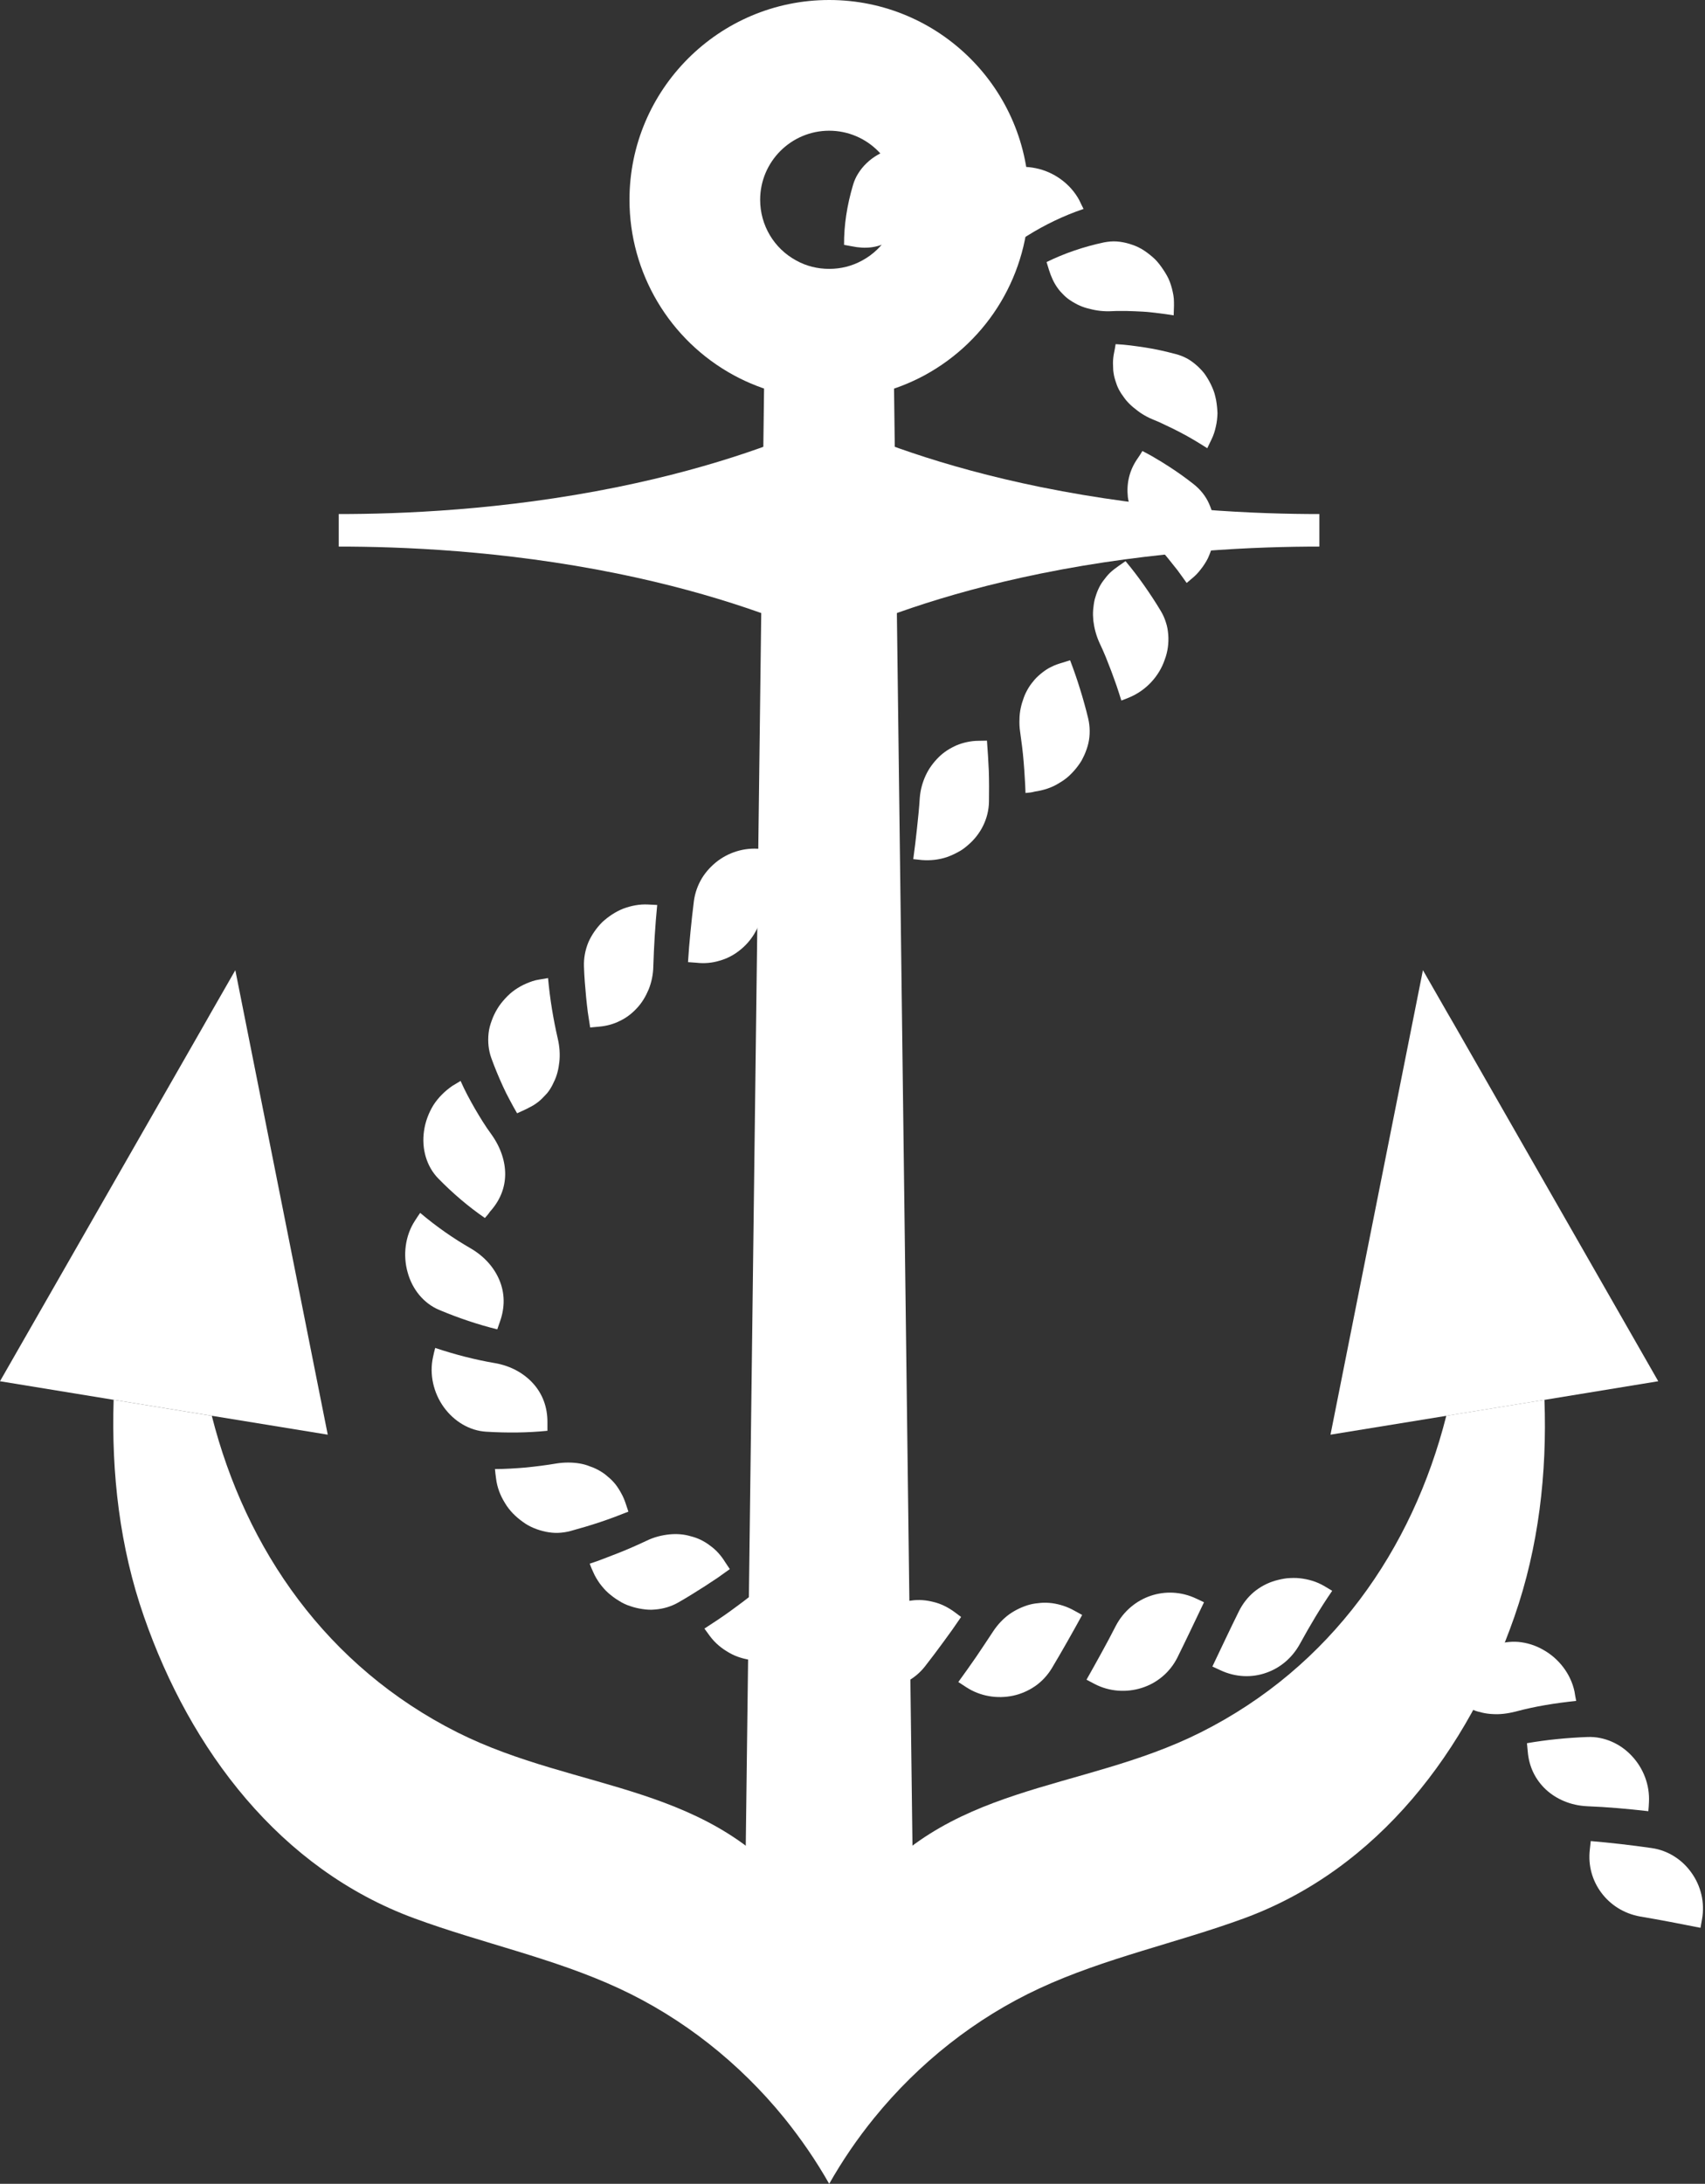
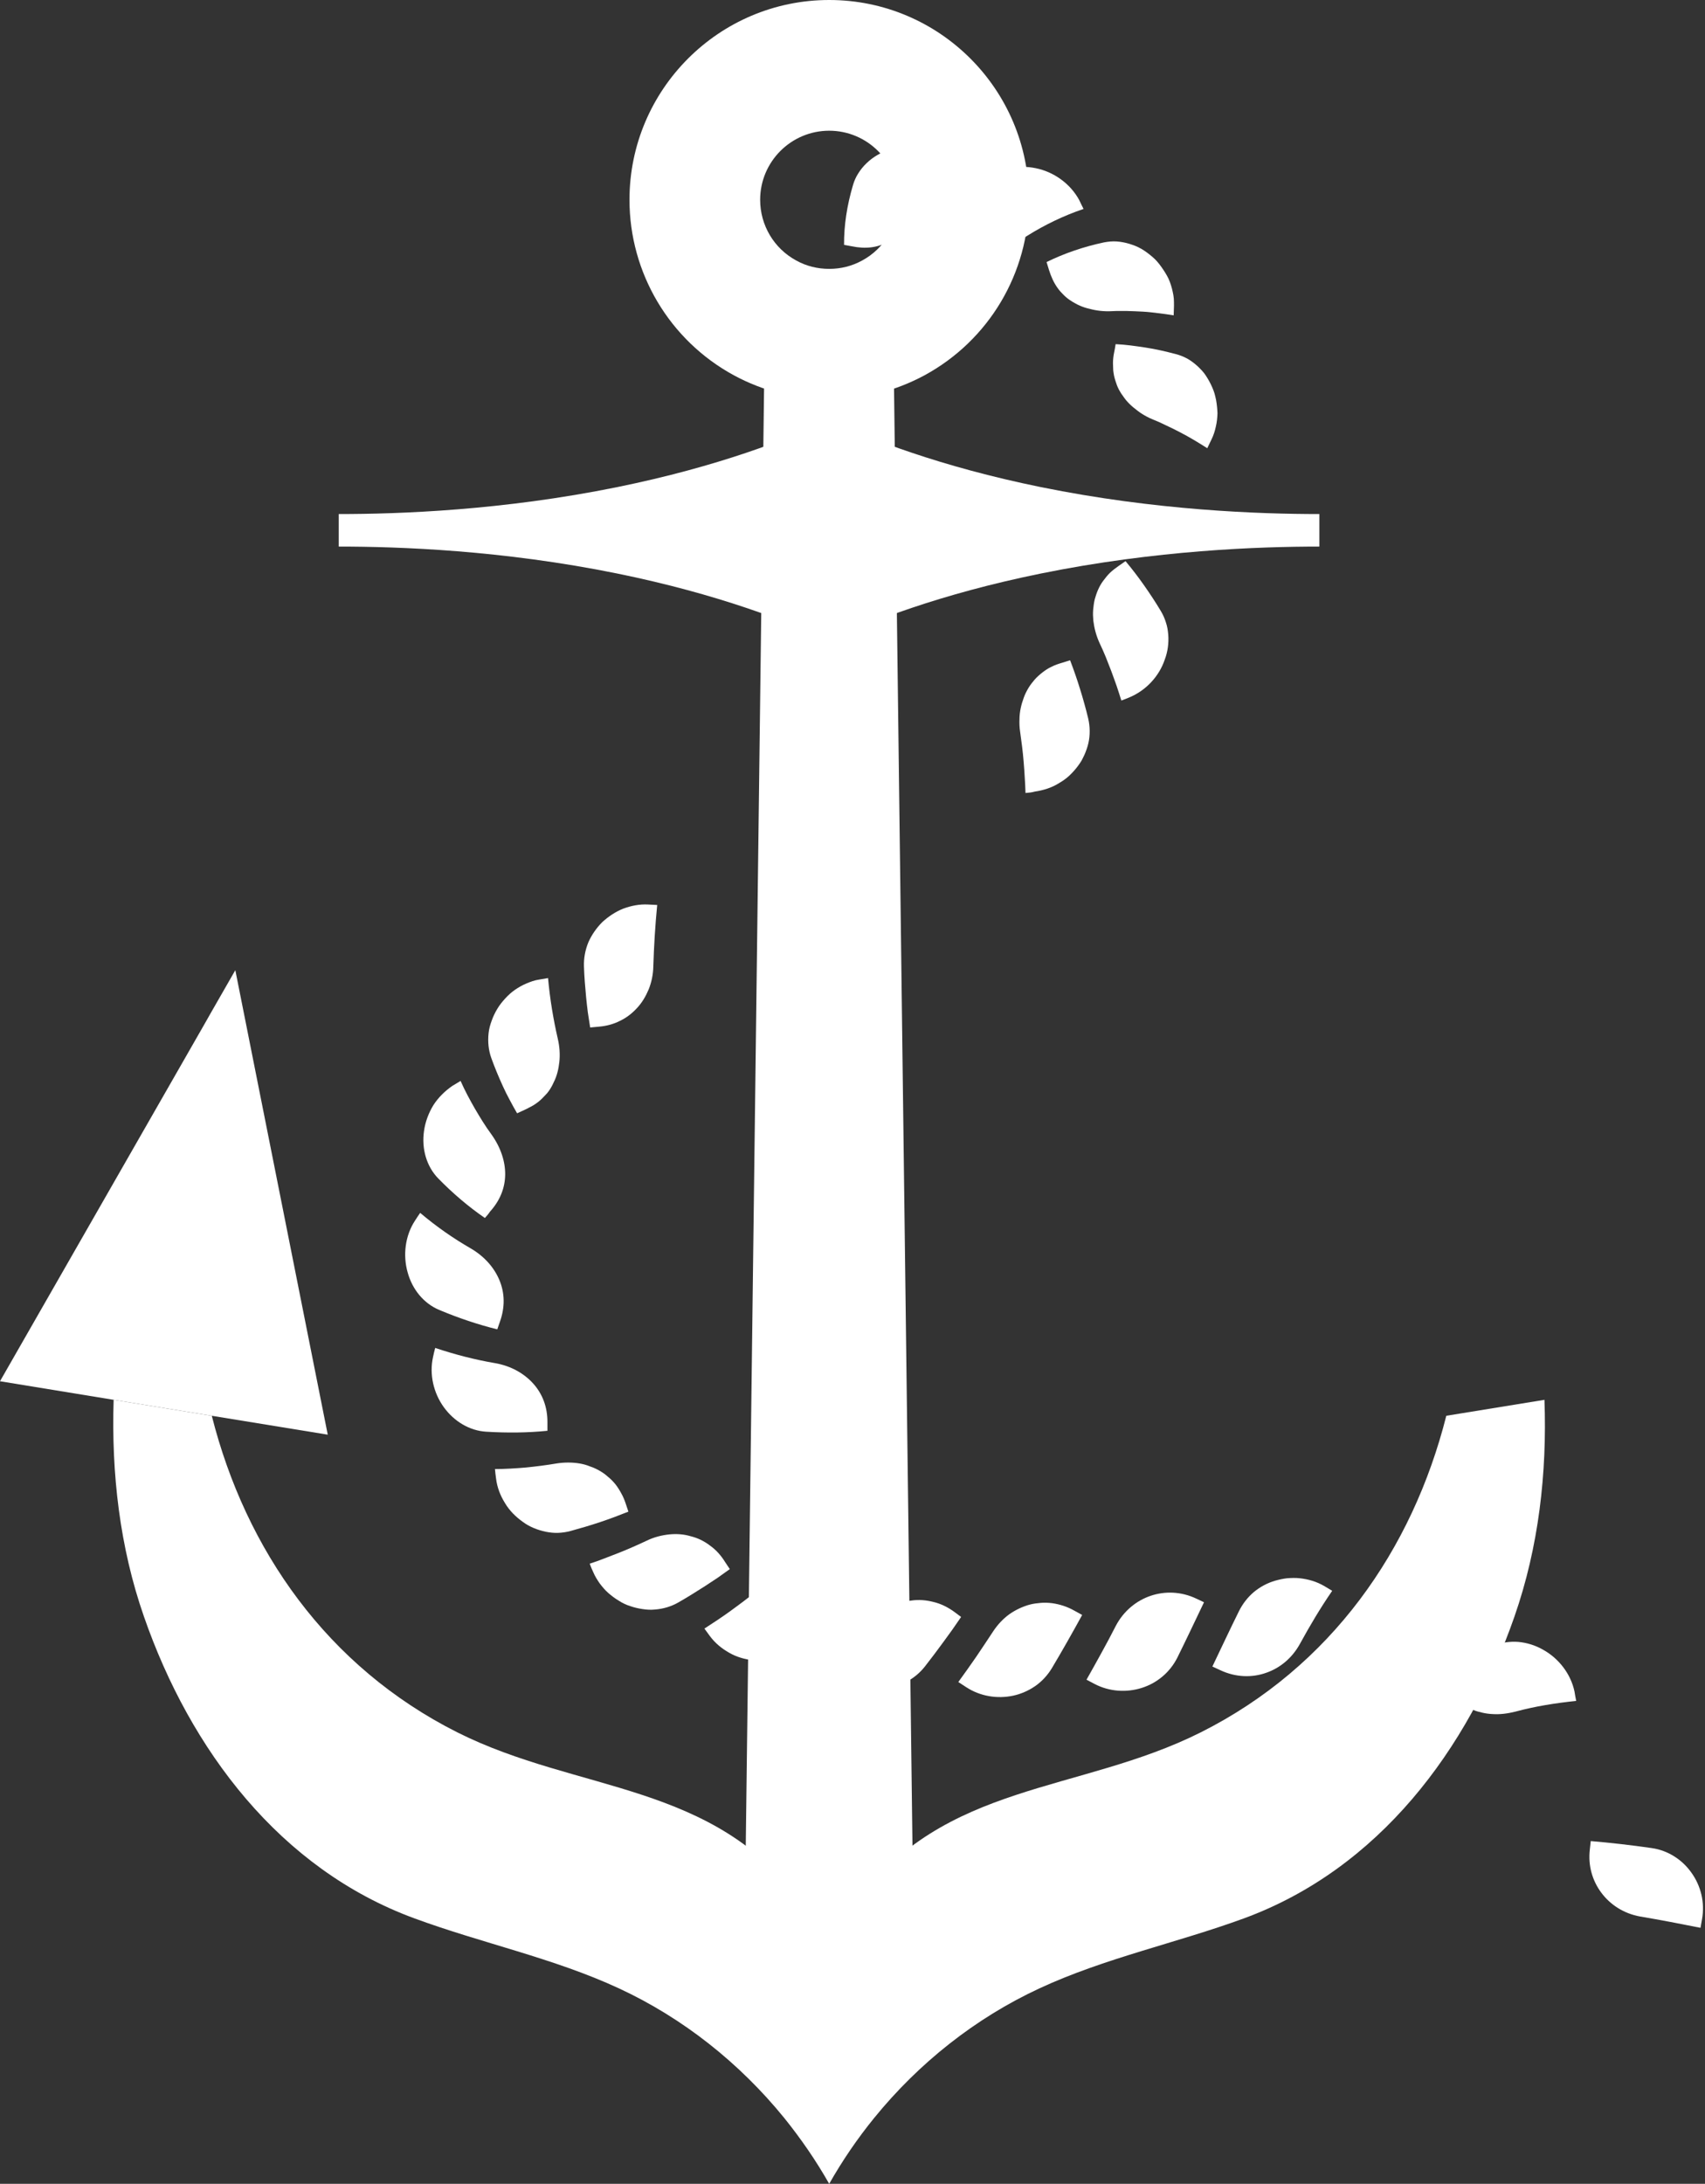
<svg xmlns="http://www.w3.org/2000/svg" fill="#ffffff" height="1410" preserveAspectRatio="xMidYMid meet" version="1" viewBox="450.0 295.0 1101.3 1410.0" width="1101.3" zoomAndPan="magnify">
  <rect x="450.0" y="295.0" width="1101.3" height="1410.0" fill="#333333" stroke="none" />
  <g>
    <g>
      <g>
        <g id="change1_28">
          <path d="M1040.4,1566.6H930.7l13.4-1066.4c12.3,6.7,26.4,10.5,41.4,10.5s29.1-3.8,41.4-10.5L1040.4,1566.6z" />
        </g>
      </g>
      <g>
        <g id="change1_8">
          <path d="M1428.2,1338.8c-30,86.1-87.8,162.9-174.7,194.8c-43.7,16-89.9,25.6-132.1,45.2c-41.4,19.2-77.9,48.2-106.7,83.6 c-10.9,13.4-20.6,27.6-29.1,42.6c-8.5-15-18.3-29.2-29.1-42.6c-28.8-35.4-65.3-64.4-106.7-83.6c-42.3-19.6-88.4-29.1-132.1-45.2 c-86.9-31.9-144.8-108.8-174.7-194.8c-15.7-44.9-21.1-92.6-19.6-140l63.4,10.3c21.9,86.5,74.5,162.1,158.6,204.4 c78.3,39.3,166,31.7,222.7,110.3c6.6,9.2,12.4,18.8,17.4,28.7c5-9.9,10.8-19.5,17.4-28.7c56.7-78.5,144.4-71,222.7-110.3 c84.2-42.3,136.7-117.9,158.6-204.4l63.4-10.3C1449.3,1246.2,1443.9,1293.8,1428.2,1338.8z" />
        </g>
      </g>
      <g>
        <g>
          <g id="change1_16">
            <path d="M661.7 1221.3L586.8 1209.1 523.4 1198.8 450 1186.8 581.8 956.7 586.4 948.6 602 921.4z" />
          </g>
        </g>
        <g>
          <g id="change1_25">
-             <path d="M1521.1 1186.8L1447.8 1198.8 1384.4 1209.1 1309.4 1221.3 1369.1 921.4 1384.7 948.6 1389.4 956.7z" />
+             <path d="M1521.1 1186.8z" />
          </g>
        </g>
      </g>
      <g id="change1_6">
        <path d="M1122.3,609.5c-65.3-13.3-110.4-31.1-136.8-43.3c-26.4,12.2-71.4,30-136.8,43.3c-74.3,15.1-140.9,17.4-179.9,17.4 c0,1.9,0,3.7,0,5.6c0,3.3,0,6.5,0,9.8c0,1.9,0,3.7,0,5.6c39,0,105.6,2.3,179.9,17.4c65.3,13.3,110.4,31.1,136.8,43.3 c26.4-12.2,71.4-30,136.8-43.3c74.3-15.1,140.9-17.4,179.9-17.4c0-1.9,0-3.7,0-5.6c0-3.3,0-6.5,0-9.8c0-1.9,0-3.7,0-5.6 C1263.2,626.9,1196.6,624.6,1122.3,609.5z" />
      </g>
      <g>
        <g id="change1_1">
          <path d="M985.6,552.9c-21.5,0-42.8-5.4-61.6-15.6c-41.6-22.6-67.4-66.1-67.4-113.3c0-71.1,57.8-129,129-129s129,57.8,129,129 c0,47.3-25.8,90.7-67.4,113.3C1028.3,547.5,1007,552.9,985.6,552.9z M985.6,379.4c-24.6,0-44.6,20-44.6,44.6 c0,16.4,8.9,31.4,23.3,39.2c6.5,3.6,13.7,5.4,21.3,5.4s14.7-1.8,21.3-5.4c14.4-7.8,23.3-22.8,23.3-39.2 C1030.2,399.4,1010.2,379.4,985.6,379.4z" />
        </g>
      </g>
    </g>
    <g>
      <g>
        <g id="change1_27">
          <path d="M1065.1,398.8c-9.2,10.2-16.9,21.2-22.9,32.7c-4.9,9.3-11.5,15.8-18.4,19.6c-7,3.8-14.6,4.8-23.7,2.9 c-1.6-0.3-3.2-0.6-4.9-0.9c-0.1-12.6,1.9-25.6,5.8-38.7c0.8-2.7,1.9-5.2,3.4-7.5c1.5-2.4,3.3-4.6,5.3-6.5c4.1-4,9.3-7,15.1-8.9 c11.5-3.8,24.9-2.5,35,4L1065.1,398.8z" />
        </g>
      </g>
      <g>
        <g id="change1_26">
          <path d="M1149.9,429.9c-13,4.4-25.1,10.3-36,17.1c-8.9,5.6-18,7.9-26.2,7.5c-8.3-0.4-15.8-3.8-22.7-10.5 c-1.2-1.2-2.5-2.4-3.7-3.5c7.2-10.4,16-20.3,26.1-29.3c8.2-7.4,20.1-10,31.6-7.6c11.6,2.3,22.4,10,28.1,20.6 C1148,426.1,1148.9,428,1149.9,429.9z" />
        </g>
      </g>
      <g>
        <g id="change1_14">
          <path d="M1208.1,498.6c-3.4-0.6-6.8-1-10.1-1.4l-5-0.6c-1.7-0.2-3.4-0.3-5-0.4c-3.4-0.2-6.7-0.3-9.9-0.4c-3.3,0-6.4-0.1-9.7,0.1 c-5.3,0.3-10.2-0.3-14.6-1.5c-2.3-0.5-4.4-1.2-6.4-2.1c-1-0.4-1.9-0.9-2.8-1.4c-0.9-0.5-1.9-1-2.7-1.6c-1.8-1.1-3.4-2.4-4.8-3.8 c-0.7-0.8-1.4-1.4-2.1-2.2c-0.7-0.7-1.3-1.6-1.9-2.4c-2.4-3.3-4.2-7.3-5.6-11.8c-0.5-1.6-1-3.3-1.5-4.9 c11.4-5.6,23.9-9.9,37.1-12.7c2.7-0.5,5.5-0.8,8.2-0.6c2.7,0.2,5.4,0.7,8.1,1.5c1.3,0.4,2.7,0.9,4,1.4c0.7,0.3,1.3,0.6,2,0.9 c0.6,0.3,1.2,0.7,1.9,1c2.5,1.5,4.8,3.2,7,5.1c2.3,1.9,4.2,4.2,5.9,6.6c1.7,2.4,3.3,4.9,4.6,7.6c1.2,2.7,2.1,5.6,2.7,8.5 c0.3,1.4,0.6,2.9,0.7,4.4c0.1,1.5,0.1,3,0.1,4.5L1208.1,498.6z" />
        </g>
      </g>
      <g>
        <g id="change1_12">
          <path d="M1229.8,584.4c-5.8-3.7-11.4-7.1-17.4-10.2c-3-1.6-5.9-3-8.9-4.4l-4.4-2.1l-4.5-1.9c-2.5-1-4.7-2.2-6.8-3.5 c-2.1-1.3-3.9-2.8-5.8-4.3c-1.8-1.5-3.4-3.1-4.8-4.8c-0.7-0.9-1.3-1.7-1.9-2.6c-0.7-0.9-1.3-1.8-1.8-2.7c-1.1-1.8-2-3.8-2.6-5.8 c-0.7-2-1.3-4-1.6-6.2c-0.2-1.1-0.3-2.2-0.3-3.3c0-1.1-0.1-2.2-0.1-3.3c0-2.2,0.3-4.6,0.8-7c0.4-1.7,0.6-3.4,0.9-5.1 c6.5,0.3,12.7,1.2,19.3,2.2c6.6,1,13,2.5,19.5,4.2c2.7,0.7,5.2,1.7,7.6,3c2.3,1.3,4.5,3,6.5,4.8c2,1.9,4,3.9,5.5,6.3 c1.5,2.3,2.9,4.8,4,7.4c0.6,1.3,1.1,2.7,1.5,4c0.4,1.4,0.7,2.8,1,4.2c0.5,2.8,0.8,5.7,0.9,8.6c-0.1,2.9-0.4,5.8-1.1,8.7 c-0.6,2.8-1.5,5.6-2.8,8.2L1229.8,584.4z" />
        </g>
      </g>
      <g>
        <g id="change1_13">
-           <path d="M1216.5,671.4c-2-2.8-3.9-5.5-5.9-8.2c-2.1-2.7-4.2-5.3-6.3-7.9c-2.1-2.6-4.3-5.1-6.4-7.5c-2.1-2.4-4.5-4.8-6.8-7.1 c-1.9-1.9-3.5-3.9-4.9-5.9c-0.7-1-1.3-2-2-3.1c-0.6-1-1.2-2.1-1.8-3.1c-1.1-2.1-1.9-4.2-2.5-6.3c-0.3-1.1-0.6-2.1-0.8-3.2 c-0.3-1.1-0.4-2.1-0.6-3.2c-0.9-8.6,0.8-17.2,6.6-25.3c1-1.4,1.9-2.9,2.8-4.4c2.8,1.5,5.8,3,8.5,4.7c2.8,1.6,5.5,3.3,8.3,5.1 c2.8,1.8,5.5,3.6,8.3,5.6c2.7,1.9,5.3,3.9,8,6c4.3,3.4,7.8,7.7,10,12.7c1.1,2.5,2,5.1,2.7,7.9c0.6,2.7,0.8,5.6,0.8,8.4 c0.1,5.8-1.2,11.5-3.4,16.8c-1,2.7-2.6,5.2-4.2,7.5c-1.7,2.3-3.5,4.6-5.7,6.5L1216.5,671.4z" />
-         </g>
+           </g>
      </g>
      <g>
        <g id="change1_21">
          <path d="M1174.3,747.3c-1-3.2-2-6.4-3.1-9.6c-1.1-3.2-2.3-6.3-3.4-9.4c-1.2-3.1-2.4-6.2-3.6-9.2c-1.3-3.1-2.6-6.1-4-9 c-2.2-4.8-3.4-9.6-4-14.4c-0.2-2.4-0.3-4.7-0.1-7c0.2-2.3,0.5-4.5,1-6.7c1.2-4.3,2.8-8.4,5.5-12c1.4-1.8,2.7-3.6,4.4-5.2 c1.7-1.6,3.7-3.1,5.7-4.5l4.3-3c2.1,2.5,4.1,5,6.1,7.6c2,2.6,3.9,5.2,5.8,7.9c3.8,5.4,7.5,11,10.9,16.7c1.4,2.3,2.5,4.8,3.3,7.4 c0.4,1.3,0.8,2.6,1,3.9c0.2,1.3,0.4,2.6,0.5,4c0.4,5.4-0.3,11-2.3,16.2c-3.6,10.6-11.9,19.6-22.4,24.1 C1178.1,745.9,1176.2,746.6,1174.3,747.3z" />
        </g>
      </g>
      <g>
        <g id="change1_9">
          <path d="M1112.4,807l-0.2-5l-0.3-5.1c-0.2-3.4-0.4-6.7-0.7-10c-0.5-6.5-1.4-13.2-2.3-19.6c-0.4-2.6-0.5-5.2-0.4-7.7 c0-2.5,0.3-5,0.8-7.4c0.5-2.4,1.2-4.6,2-6.8c0.8-2.2,1.8-4.2,3-6.2c0.6-1,1.2-1.9,1.9-2.8c0.7-0.9,1.4-1.8,2.1-2.6 c1.5-1.7,3.2-3.2,5-4.6c1.8-1.4,3.7-2.7,5.9-3.7c2.1-1.1,4.5-1.9,6.9-2.6l5.1-1.6c2.3,6,4.5,12.3,6.4,18.5 c1,3.1,1.9,6.3,2.8,9.5l1.3,4.8l1.2,4.8c1.2,5.2,1.3,10.8,0.1,16c-0.6,2.6-1.5,5.1-2.6,7.6c-0.6,1.2-1.2,2.5-1.8,3.6 c-0.7,1.2-1.5,2.3-2.3,3.4c-1.6,2.2-3.5,4.3-5.5,6.2c-2,1.9-4.3,3.5-6.7,4.9c-4.7,3-10.2,4.7-15.8,5.5 C1116.4,806.7,1114.4,806.8,1112.4,807z" />
        </g>
      </g>
      <g>
        <g id="change1_30">
-           <path d="M1039.9,849.7c0.9-6.6,1.7-13.2,2.4-19.8c0.7-6.6,1.4-13.1,1.8-19.7c0.4-5.3,1.8-10.2,3.9-14.7c2.1-4.5,5-8.3,8.3-11.6 c3.3-3.3,7.3-5.8,11.6-7.7c2.2-0.9,4.4-1.6,6.8-2.1c2.4-0.5,4.8-0.8,7.4-0.8l5.4-0.1c0.5,6.4,0.9,13,1.2,19.6 c0.2,6.5,0.2,13.2,0.1,19.9c-0.2,10.8-5.3,20.9-13.4,27.8c-1,0.9-2,1.7-3.1,2.5c-1.1,0.8-2.2,1.5-3.4,2.1 c-2.3,1.3-4.8,2.4-7.3,3.3c-5.1,1.7-10.5,2.3-16,1.9L1039.9,849.7z" />
-         </g>
+           </g>
      </g>
      <g>
        <g id="change1_5">
          <path d="M965.5,882.8l6.7-39.1c1.8-10.6,7.7-19.5,15.6-25.3c7.9-5.8,17.9-8.6,28.3-7.2l5.5,0.7c-0.7,6.5-1.5,13.1-2.4,19.6 c-0.9,6.5-1.8,13.1-2.8,19.6c-1.6,10.6-7.7,19.7-15.9,25.6c-8.3,5.9-18.7,8.6-29.3,6.9L965.5,882.8z" />
        </g>
      </g>
      <g>
        <g id="change1_20">
-           <path d="M894.4,916.2l0.7-9.8c0.3-3.3,0.6-6.5,0.9-9.8c0.6-6.5,1.4-13.2,2.2-19.8c0.7-5.3,2.5-10.3,5.2-14.8 c2.7-4.4,6.3-8.2,10.4-11.3c8.3-6.1,18.9-9,29.6-7.3l5.6,0.9c-2.3,13-4.5,26.1-6.5,39.1c-1.7,10.6-7.3,19.5-15,25.4 c-3.8,3-8.1,5.2-12.8,6.5c-4.6,1.4-9.6,1.9-14.8,1.3L894.4,916.2z" />
-         </g>
+           </g>
      </g>
      <g>
        <g id="change1_31">
          <path d="M831.2,958.4c-0.5-3.2-1-6.4-1.5-9.7c-0.4-3.3-0.8-6.5-1.1-9.7c-0.6-6.5-1.2-13.3-1.4-19.9c-0.2-5.4,0.8-10.7,2.8-15.6 c2.1-4.8,5.2-9.3,9-13.1c3.9-3.6,8.5-6.7,13.5-8.7c5.1-1.9,10.5-3,16.1-2.7l5.9,0.3c-1.3,13.3-2.1,26.6-2.5,39.6 c-0.1,5.4-1.2,10.4-3,14.9c-1.9,4.5-4.3,8.6-7.5,12c-3.1,3.4-6.8,6.3-11,8.3c-4.1,2.1-8.8,3.4-13.9,3.8L831.2,958.4z" />
        </g>
      </g>
      <g>
        <g id="change1_7">
          <path d="M784,1013.8c-1.6-2.8-3.2-5.6-4.7-8.5l-2.3-4.4l-2.1-4.4c-2.7-5.9-5.3-12.1-7.6-18.5c-1.8-5.1-2.3-10.5-1.7-16 c0.3-2.8,1-5.3,2-8c0.9-2.6,2.1-5.1,3.6-7.6c1.4-2.4,3.2-4.6,5.1-6.7c1.9-2.1,4-4,6.3-5.6c2.3-1.6,4.8-3,7.4-4.1 c2.6-1.1,5.3-2.1,8.1-2.5l5.9-1c1.2,13.4,3.4,26.6,6.3,39.2c1.2,5.2,1.5,10.2,1,14.9c-0.5,4.7-1.6,9.2-3.6,13.1 c-0.9,2-1.9,3.9-3.2,5.7c-0.6,0.9-1.3,1.7-2.1,2.5c-0.7,0.7-1.4,1.5-2.3,2.4c-1.5,1.5-3.3,2.9-5.2,4.1c-1,0.6-2,1.2-3.1,1.7 c-1,0.6-2.1,1.1-3.2,1.6L784,1013.8z" />
        </g>
      </g>
      <g>
        <g id="change1_22">
          <path d="M763.2,1081.4c-10.6-7.3-20.6-15.8-30-25.4c-7.7-7.8-11-19.3-9.3-30.9c0.8-5.7,2.9-11.4,6-16.5c3.2-5,7.5-9.2,12.3-12.5 l5.3-3.2c1.4,3.1,2.8,6.1,4.4,9.1c1.6,3,3.2,6,4.9,8.9c3.4,5.8,6.7,11.2,10.6,16.5c6.1,8.5,9,17.6,8.9,26 c-0.1,8.5-3.2,16.6-9.8,23.9C765.5,1078.8,764.4,1080.1,763.2,1081.4z" />
        </g>
      </g>
      <g>
        <g id="change1_32">
          <path d="M771.2,1153.3c-12.5-3.1-25-7.3-37.4-12.5c-10.1-4.2-17.5-13.3-20.5-24.3c-3.1-10.9-1.7-23.5,4.7-33.3 c1.1-1.7,2.2-3.4,3.4-5.1c10.4,8.8,21.3,16.4,32.6,22.9c9.1,5.3,15.4,12.7,18.7,20.8c3.3,8.1,3.6,17.1,0.2,26.6L771.2,1153.3z" />
        </g>
      </g>
      <g>
        <g id="change1_19">
          <path d="M803.6,1218.8c-12.9,1.3-26,1.4-39.4,0.6c-10.9-0.6-20.9-6.7-27.5-15.8c-6.6-9.1-9.5-21.1-7-32.4c0.4-2,0.9-4,1.4-5.9 c12.9,4.3,25.7,7.6,38.6,9.8c10.4,1.8,18.9,6.7,24.8,13.3c5.9,6.6,9.2,15.1,9.1,25.1L803.6,1218.8z" />
        </g>
      </g>
      <g>
        <g id="change1_29">
          <path d="M855.9,1271c-6,2.4-12.1,4.7-18.4,6.8c-6.3,2.1-12.5,3.9-19,5.7c-2.6,0.7-5.3,1.1-8,1.2c-2.7,0.1-5.3-0.2-7.9-0.7 c-5.2-1.1-10.5-3.1-14.9-6.4c-4.5-3.2-8.6-7.2-11.5-12.1c-3-4.8-5.1-10.1-5.8-16c-0.3-2-0.5-4-0.7-6c3.4,0,6.7-0.1,10.1-0.3 c3.4-0.2,6.7-0.4,10-0.7c6.7-0.7,13.2-1.5,19.6-2.6c5.1-0.8,10.3-0.8,15,0c2.3,0.4,4.6,1,6.7,1.9c2.2,0.7,4.3,1.7,6.2,2.8 c1.9,1.1,3.8,2.4,5.4,3.9c1.8,1.4,3.3,3,4.8,4.8c1.4,1.8,2.7,3.8,3.8,5.9c1.2,2.1,2.1,4.3,2.9,6.7L855.9,1271z" />
        </g>
      </g>
      <g>
        <g id="change1_3">
          <path d="M921.4,1308.1c-2.6,1.9-5.3,3.8-8,5.7c-2.7,1.8-5.4,3.6-8.2,5.4c-5.5,3.5-11.2,7.1-17,10.4c-4.7,2.7-9.9,4.2-15.2,4.6 c-2.7,0.3-5.3,0.1-8-0.3c-2.7-0.4-5.3-1-7.9-1.9c-2.6-0.8-5.1-2-7.4-3.5c-2.4-1.4-4.6-3.1-6.7-4.9c-2.1-1.8-3.9-4-5.6-6.2 c-1.6-2.3-3.1-4.7-4.2-7.3l-1.2-2.7l-1.1-2.8c3.2-1,6.4-2.2,9.5-3.4c3.2-1.2,6.3-2.4,9.3-3.6c3.1-1.2,6.1-2.5,9.1-3.8 c3-1.3,6-2.7,9-4.1c4.8-2.3,9.7-3.5,14.5-4c4.9-0.5,9.6-0.1,13.9,1.2c4.5,1.1,8.6,3.1,12.4,6c3.8,2.7,7.1,6.3,9.8,10.7 L921.4,1308.1z" />
        </g>
      </g>
      <g>
        <g id="change1_18">
          <path d="M994.2,1330.2c-4.4,4.7-9,9.4-13.7,14.1c-4.7,4.7-9.5,9.1-14.5,13.6c-2,1.8-4.2,3.4-6.5,4.7c-2.3,1.3-4.7,2.3-7.3,3 c-5,1.5-10.5,2.1-15.8,1.4c-5.3-0.7-10.6-2.1-15.4-4.9c-4.8-2.7-9.1-6.2-12.5-10.8l-3.5-4.8c5.7-3.7,11.2-7.3,16.6-11.2 c5.4-3.9,10.7-7.9,15.8-11.9c4.1-3.2,8.7-5.7,13.4-7.2c2.3-0.7,4.7-1.2,7-1.5c2.4-0.3,4.7-0.5,7-0.3c2.3,0.1,4.6,0.5,6.9,1.1 c2.3,0.5,4.5,1.2,6.7,2.2c2.2,1,4.2,2.2,6.2,3.6c2,1.4,3.9,3,5.7,4.9L994.2,1330.2z" />
        </g>
      </g>
      <g>
        <g id="change1_11">
          <path d="M1070.8,1339l-5.6,8.1l-5.8,8c-3.9,5.3-7.9,10.7-12,15.9c-3.3,4.2-7.5,7.6-12.1,10c-4.6,2.4-9.8,3.8-15.1,4.2 c-5.3,0.5-10.7-0.3-15.8-1.9c-5.1-1.6-10-4.5-14.1-8.1c-1.5-1.3-2.9-2.6-4.4-4c4.8-4.6,9.4-9.5,14-14.3c2.3-2.4,4.5-4.8,6.7-7.3 c2.2-2.4,4.4-5,6.5-7.4c3.5-4.1,7.5-7.2,11.9-9.5c4.3-2.4,9-3.8,13.7-4.3c4.7-0.7,9.5-0.3,14.2,0.9c4.7,1.1,9.2,3.3,13.5,6.4 L1070.8,1339z" />
        </g>
      </g>
      <g>
        <g id="change1_4">
          <path d="M1149,1337.7c-6.3,11.5-12.8,23-19.6,34.4c-2.8,4.6-6.4,8.5-10.7,11.5c-4.2,2.9-9.1,5.1-14.2,6.2 c-10.2,2.2-21.4,0.5-30.6-5.6l-4.9-3.2c3.9-5.4,7.8-10.8,11.5-16.2c3.7-5.5,7.4-11,11-16.5c2.9-4.4,6.5-8.2,10.5-11.1 c2-1.4,4.1-2.6,6.4-3.7c2.2-1,4.5-1.9,6.8-2.5c2.3-0.6,4.7-0.9,7.1-1.1c2.4-0.2,4.9-0.1,7.3,0.2c4.9,0.7,9.7,2.2,14.3,4.8 L1149,1337.7z" />
        </g>
      </g>
      <g>
        <g id="change1_15">
          <path d="M1227.7,1329.5c-5.7,11.9-11.3,23.8-17.2,35.7c-4.8,9.6-13.2,16.5-23,19.6c-9.8,3.1-20.9,2.5-30.6-2.6l-5.1-2.7 c3.3-5.8,6.5-11.6,9.7-17.4c3.2-5.8,6.3-11.6,9.3-17.5c10-18.9,32.5-26.6,51.8-17.5L1227.7,1329.5z" />
        </g>
      </g>
      <g>
        <g id="change1_23">
          <path d="M1310.5,1322.1c-7.7,11.2-14.4,22.5-20.7,34c-5.1,9.4-13,15.9-22.1,19c-9.1,3.2-19.6,2.9-29.4-1.7l-5.2-2.4 c5.7-11.9,11.3-23.9,17.2-35.8c2.4-4.8,5.7-9,9.6-12.3c4-3.3,8.6-5.8,13.7-7.3c2.5-0.7,5.1-1.3,7.8-1.6c2.7-0.2,5.4-0.3,8.1,0 c5.5,0.6,10.8,2.1,15.8,5L1310.5,1322.1z" />
        </g>
      </g>
      <g>
        <g id="change1_17">
-           <path d="M1397.6,1338.9c-3,1.7-5.9,3.5-8.8,5.2c-2.9,1.8-5.6,3.8-8.3,5.7c-1.3,1-2.7,2-4,2.9c-1.3,1-2.6,2.1-3.9,3.1 c-2.5,2.1-5,4.2-7.4,6.4c-1.9,1.7-3.9,3.4-6,4.8c-2,1.4-4.1,2.6-6.2,3.5c-2.1,1-4.2,1.9-6.3,2.4c-1.1,0.3-2.1,0.5-3.2,0.7 c-1.1,0.2-2.1,0.4-3.2,0.5c-4.2,0.4-8.6,0.2-12.8-1.1c-2.2-0.5-4.3-1.3-6.4-2.4c-2.1-1.1-4.2-2.2-6.3-3.7 c-1.4-1-2.9-2.1-4.4-3.1c3.3-5.5,6.8-11,10.6-16.5c3.7-5.3,7.7-10.8,11.9-15.9c1.7-2.1,3.7-4,5.9-5.6c1.1-0.8,2.2-1.6,3.4-2.3 c1.2-0.7,2.4-1.3,3.7-1.8c2.5-1.1,5.2-1.9,8-2.5c2.8-0.5,5.7-0.7,8.6-0.6c11.6,0.3,23.8,5.8,31.3,15.2L1397.6,1338.9z" />
-         </g>
+           </g>
      </g>
      <g>
        <g id="change1_2">
          <path d="M1468.1,1393.2c-13.5,1.4-26.6,3.5-39.2,6.9c-5.1,1.3-10.1,1.9-14.7,1.6c-2.3-0.1-4.6-0.4-6.7-0.9 c-2.2-0.5-4.2-1-6.2-1.9c-7.8-3.1-14-8.7-18.4-17.3l-1.2-2.3c-0.4-0.8-0.8-1.5-1.3-2.2c2.6-1.9,5.2-3.7,7.9-5.5 c2.7-1.7,5.5-3.5,8.4-5.1c5.7-3.2,11.7-6.2,17.9-8.8c2.5-1.1,5.2-1.9,7.9-2.3c2.7-0.4,5.4-0.5,8.2-0.3 c5.5,0.5,11.1,2.2,16.1,5.1c10.1,5.6,17.8,15.6,20.2,26.9C1467.3,1389.2,1467.7,1391.2,1468.1,1393.2z" />
        </g>
      </g>
      <g>
        <g id="change1_10">
-           <path d="M1514.7,1464.4c-13.3-1.5-26.5-2.7-39.6-3.2c-10.6-0.5-19.9-4.6-26.6-10.8c-6.7-6.3-10.9-14.6-11.7-24.6l-0.5-5.3 c12.7-2.2,25.8-3.5,39.2-4c10.8-0.4,21.3,4.4,28.6,12.3c7.4,7.9,11.6,18.7,11,29.8C1515,1460.6,1514.9,1462.5,1514.7,1464.4z" />
-         </g>
+           </g>
      </g>
      <g>
        <g id="change1_24">
          <path d="M1548.4,1539.7c-13-2.6-26-5.1-39-7.3c-10.6-1.9-19.3-7.6-25.1-15.4c-5.8-7.8-8.6-17.5-7.4-27.8l0.6-5.5 c13,1.1,26.1,2.6,39.3,4.5c10.7,1.5,19.9,7.6,25.8,16c6,8.4,8.7,19.1,6.8,29.8L1548.4,1539.7z" />
        </g>
      </g>
    </g>
  </g>
</svg>